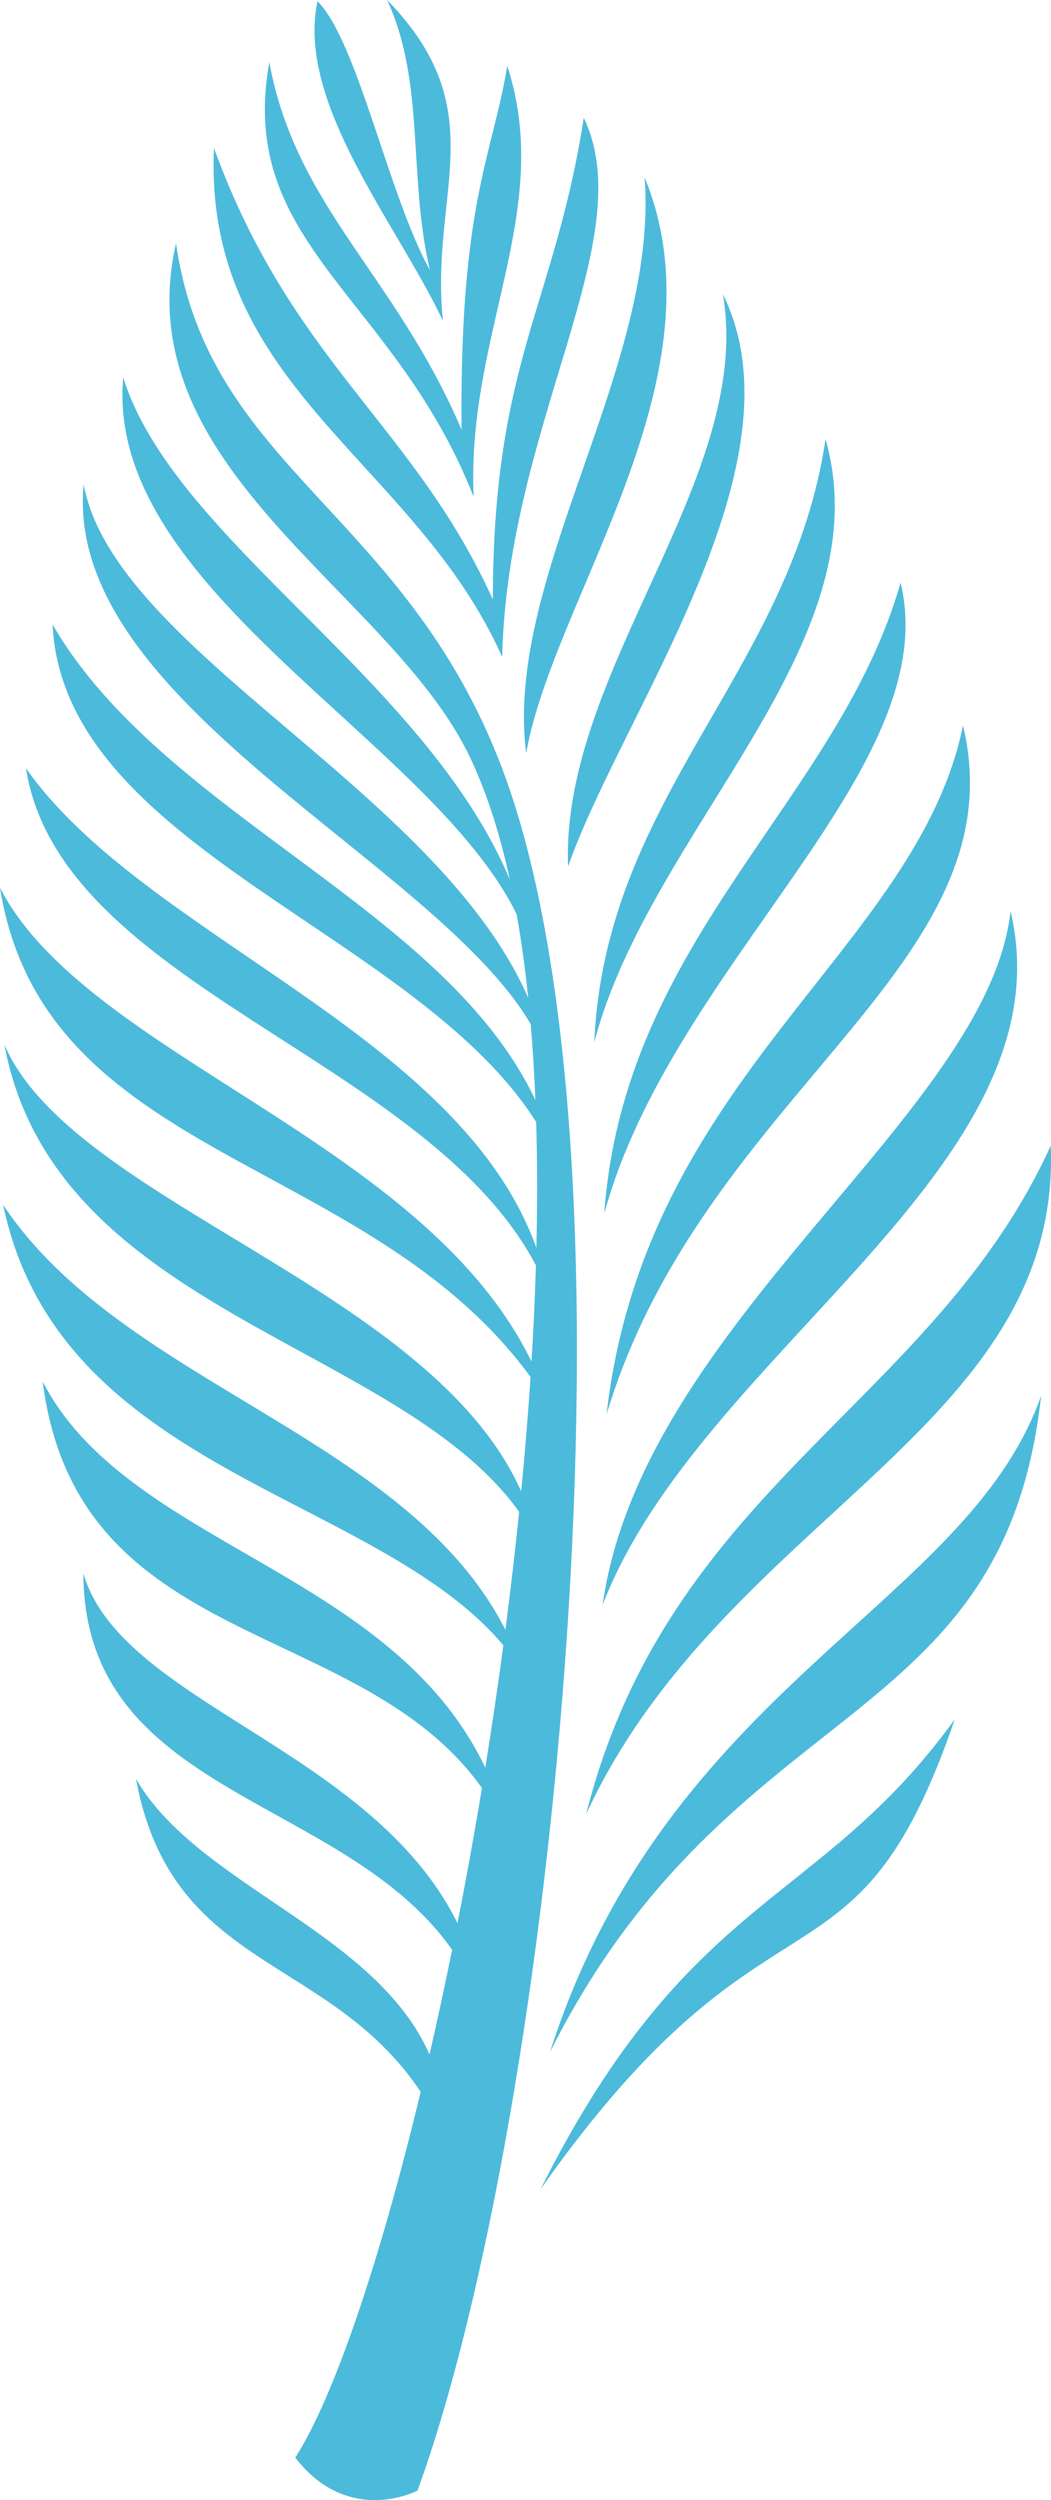
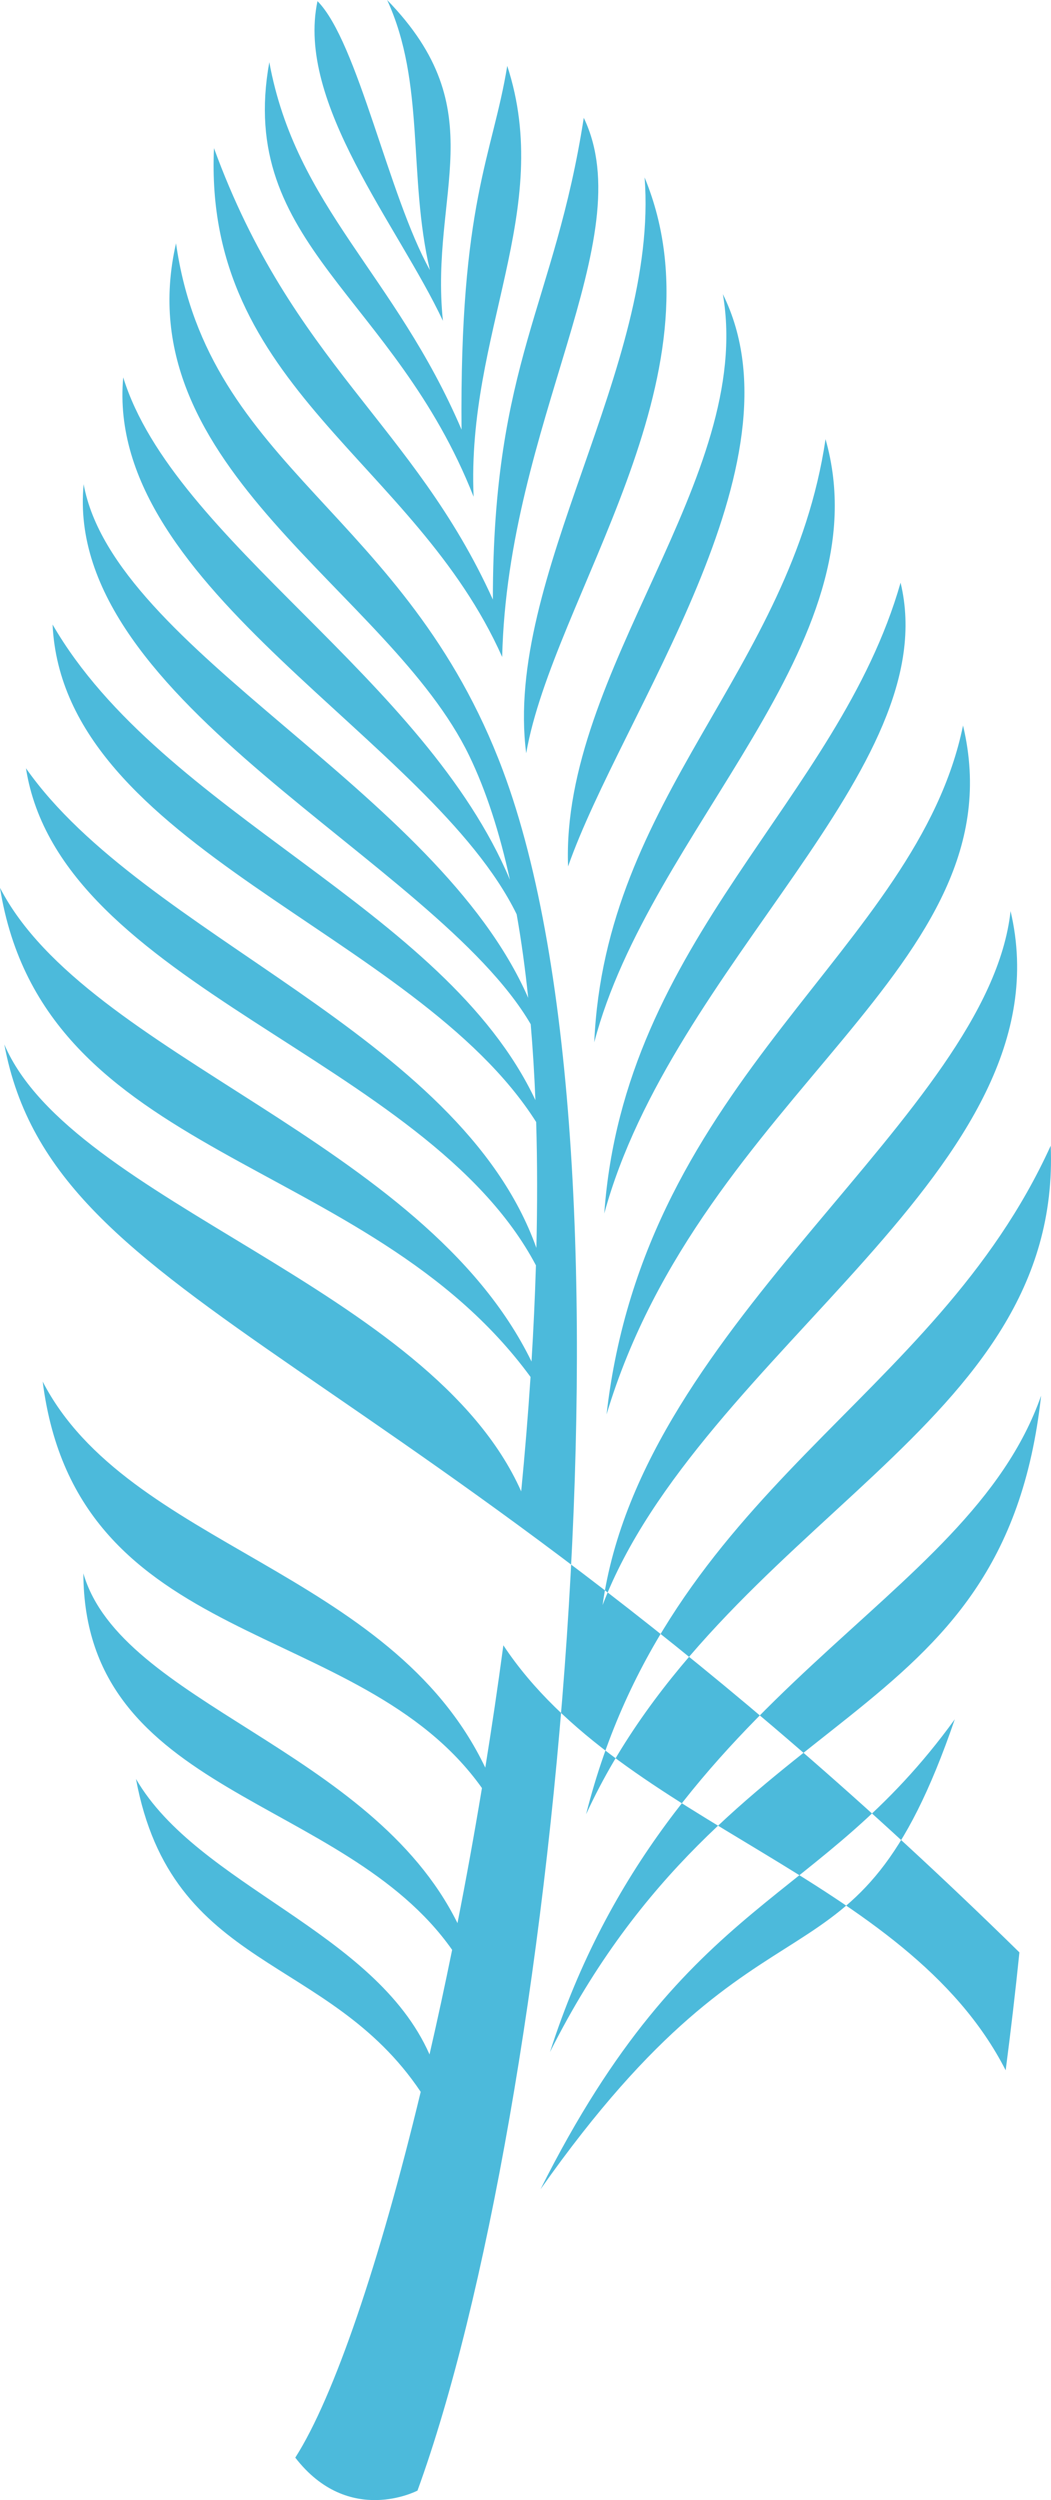
<svg xmlns="http://www.w3.org/2000/svg" id="Calque_2" data-name="Calque 2" viewBox="0 0 703.71 1673.21">
  <defs>
    <style>
      .cls-1 {
        fill: #4cbadb;
        fill-rule: evenodd;
        stroke-width: 0px;
      }
    </style>
  </defs>
  <g id="Layer_1" data-name="Layer 1">
-     <path class="cls-1" d="M390.87,78.84c38.88,81.14-51.03,204.45-54.63,360.86-58.52-131.37-200.13-180.23-192.97-340.56,52.45,143.75,133.94,185.42,186.73,302.12.05-159.05,41.37-196.86,60.87-322.42h0ZM55.82,1052.98c25.16,86.92,192.77,117.33,250.49,234.08,5.79-29.39,11.28-59.64,16.38-90.4-81.81-115.08-271.13-90.72-294.11-272.04,56.8,110.23,233.15,125.91,296.35,258.39,4.36-27.01,8.42-54.37,12.1-81.89C251.05,998.98,39.57,985.71,2.07,806.28c79.46,120.02,270.08,154.49,336.33,284.45,3.42-26.27,6.51-52.63,9.2-78.92C266.3,898.37,36.2,878.19,2.9,699c45.11,105.55,285.54,162.96,346.07,299.12,2.49-25.69,4.61-51.29,6.26-76.58C245.74,771.93,29.23,777.39,0,594.16c58.29,113.06,283.59,168.76,355.88,317.05,1.32-21.72,2.33-43.22,2.96-64.37-73.34-138.91-318.6-186.72-341.46-332.69,79.13,112.93,290.2,176.8,341.76,321.01.67-28.86.67-57.04-.14-84.23-80.48-127.14-316.72-183.84-323.8-332.97,73.74,127.46,262.39,189.14,323.29,318.31-.71-17.39-1.74-34.37-3.15-50.81-63.86-109.36-313.32-215.62-299.33-361.42,20.27,111.28,236.71,204.31,297.66,343.81-2.03-19.49-4.58-38.22-7.74-55.96-57.14-116.83-276.16-217.76-263.43-359.33,33.88,109.32,202.29,201.33,258.92,336.25-6.9-31.55-15.89-59.57-27.28-83.1-53.45-110.45-230.73-192.37-196.28-342.88,21.58,151.01,154.08,179.87,218.82,352.71,98.6,263.25,34.71,899.32-57.14,1151.3,0,0-46.01,24.28-81.84-22.05,26.06-40.73,56.54-130.95,83.99-244.81-62.05-92.65-166.71-80.45-190.65-209.43,41.64,71.7,159.99,101.58,196.55,184.39,5.2-22.58,10.26-45.97,15.14-69.99-72.83-103.66-246.49-102.83-246.91-252h0ZM639.3,1150.63c-91.1,125.88-177.36,115.12-277.41,314.59,154.7-219.74,210.02-118.08,277.41-314.59h0ZM697.09,934.06c-49.3,140.69-249.98,193.42-328.84,439.29,121.1-241.06,303.81-211.45,328.84-439.29h0ZM703.52,766.76c-78.75,173.15-255.62,227.86-311.1,447.47,91.6-198.6,318.68-257.62,311.1-447.47h0ZM676.64,609.75c-15,135.9-246.72,275.45-273.17,464.46,64.67-169.07,313.48-292.97,273.17-464.46h0ZM644.81,485.54c-30.8,150.04-212.78,234.27-238.69,461.1,64.78-215.79,277.23-299.41,238.69-461.1h0ZM602.99,389.96c-41.71,146.15-185.26,238.12-198.39,422.18,45.36-166.79,228.49-297.49,198.39-422.18h0ZM552.75,293.9c-23.14,155.97-147.59,238.66-154.86,403.7,37.3-142.69,193.84-266.29,154.86-403.7h0ZM484,196.85c21.17,123.13-108.71,251.91-103.64,383.03,36.21-103.09,159.89-269.41,103.64-383.03h0ZM431.6,118.75c9.75,127-94.42,267.55-79.28,385.37,18.04-103.64,134.32-251.93,79.28-385.37h0ZM259.22,0c72.27,74.28,28.44,128.55,37.34,214.71C266.48,150.66,198.06,69.14,212.58.75c26.99,27.26,47.58,130.27,75.24,179.97-14.74-63.13-2.96-124.95-28.6-180.72h0ZM339.63,44.09c31.55,96.62-27.35,179.09-22.51,288.38-52.97-134.62-158.87-168.65-136.8-290.86,17.91,97.26,84.18,141.88,128.71,245.9-1.35-151.76,20.7-182.86,30.6-243.41h0Z" />
+     <path class="cls-1" d="M390.87,78.84c38.88,81.14-51.03,204.45-54.63,360.86-58.52-131.37-200.13-180.23-192.97-340.56,52.45,143.75,133.94,185.42,186.73,302.12.05-159.05,41.37-196.86,60.87-322.42h0ZM55.82,1052.98c25.16,86.92,192.77,117.33,250.49,234.08,5.79-29.39,11.28-59.64,16.38-90.4-81.81-115.08-271.13-90.72-294.11-272.04,56.8,110.23,233.15,125.91,296.35,258.39,4.36-27.01,8.42-54.37,12.1-81.89c79.46,120.02,270.08,154.49,336.33,284.45,3.42-26.27,6.51-52.63,9.2-78.92C266.3,898.37,36.2,878.19,2.9,699c45.11,105.55,285.54,162.96,346.07,299.12,2.49-25.69,4.61-51.29,6.26-76.58C245.74,771.93,29.23,777.39,0,594.16c58.29,113.06,283.59,168.76,355.88,317.05,1.32-21.72,2.33-43.22,2.96-64.37-73.34-138.91-318.6-186.72-341.46-332.69,79.13,112.93,290.2,176.8,341.76,321.01.67-28.86.67-57.04-.14-84.23-80.48-127.14-316.72-183.84-323.8-332.97,73.74,127.46,262.39,189.14,323.29,318.31-.71-17.39-1.74-34.37-3.15-50.81-63.86-109.36-313.32-215.62-299.33-361.42,20.27,111.28,236.71,204.31,297.66,343.81-2.03-19.49-4.58-38.22-7.74-55.96-57.14-116.83-276.16-217.76-263.43-359.33,33.88,109.32,202.29,201.33,258.92,336.25-6.9-31.55-15.89-59.57-27.28-83.1-53.45-110.45-230.73-192.37-196.28-342.88,21.58,151.01,154.08,179.87,218.82,352.71,98.6,263.25,34.71,899.32-57.14,1151.3,0,0-46.01,24.28-81.84-22.05,26.06-40.73,56.54-130.95,83.99-244.81-62.05-92.65-166.71-80.45-190.65-209.43,41.64,71.7,159.99,101.58,196.55,184.39,5.2-22.58,10.26-45.97,15.14-69.99-72.83-103.66-246.49-102.83-246.91-252h0ZM639.3,1150.63c-91.1,125.88-177.36,115.12-277.41,314.59,154.7-219.74,210.02-118.08,277.41-314.59h0ZM697.09,934.06c-49.3,140.69-249.98,193.42-328.84,439.29,121.1-241.06,303.81-211.45,328.84-439.29h0ZM703.52,766.76c-78.75,173.15-255.62,227.86-311.1,447.47,91.6-198.6,318.68-257.62,311.1-447.47h0ZM676.64,609.75c-15,135.9-246.72,275.45-273.17,464.46,64.67-169.07,313.48-292.97,273.17-464.46h0ZM644.81,485.54c-30.8,150.04-212.78,234.27-238.69,461.1,64.78-215.79,277.23-299.41,238.69-461.1h0ZM602.99,389.96c-41.71,146.15-185.26,238.12-198.39,422.18,45.36-166.79,228.49-297.49,198.39-422.18h0ZM552.75,293.9c-23.14,155.97-147.59,238.66-154.86,403.7,37.3-142.69,193.84-266.29,154.86-403.7h0ZM484,196.85c21.17,123.13-108.71,251.91-103.64,383.03,36.21-103.09,159.89-269.41,103.64-383.03h0ZM431.6,118.75c9.75,127-94.42,267.55-79.28,385.37,18.04-103.64,134.32-251.93,79.28-385.37h0ZM259.22,0c72.27,74.28,28.44,128.55,37.34,214.71C266.48,150.66,198.06,69.14,212.58.75c26.99,27.26,47.58,130.27,75.24,179.97-14.74-63.13-2.96-124.95-28.6-180.72h0ZM339.63,44.09c31.55,96.62-27.35,179.09-22.51,288.38-52.97-134.62-158.87-168.65-136.8-290.86,17.91,97.26,84.18,141.88,128.71,245.9-1.35-151.76,20.7-182.86,30.6-243.41h0Z" />
  </g>
</svg>